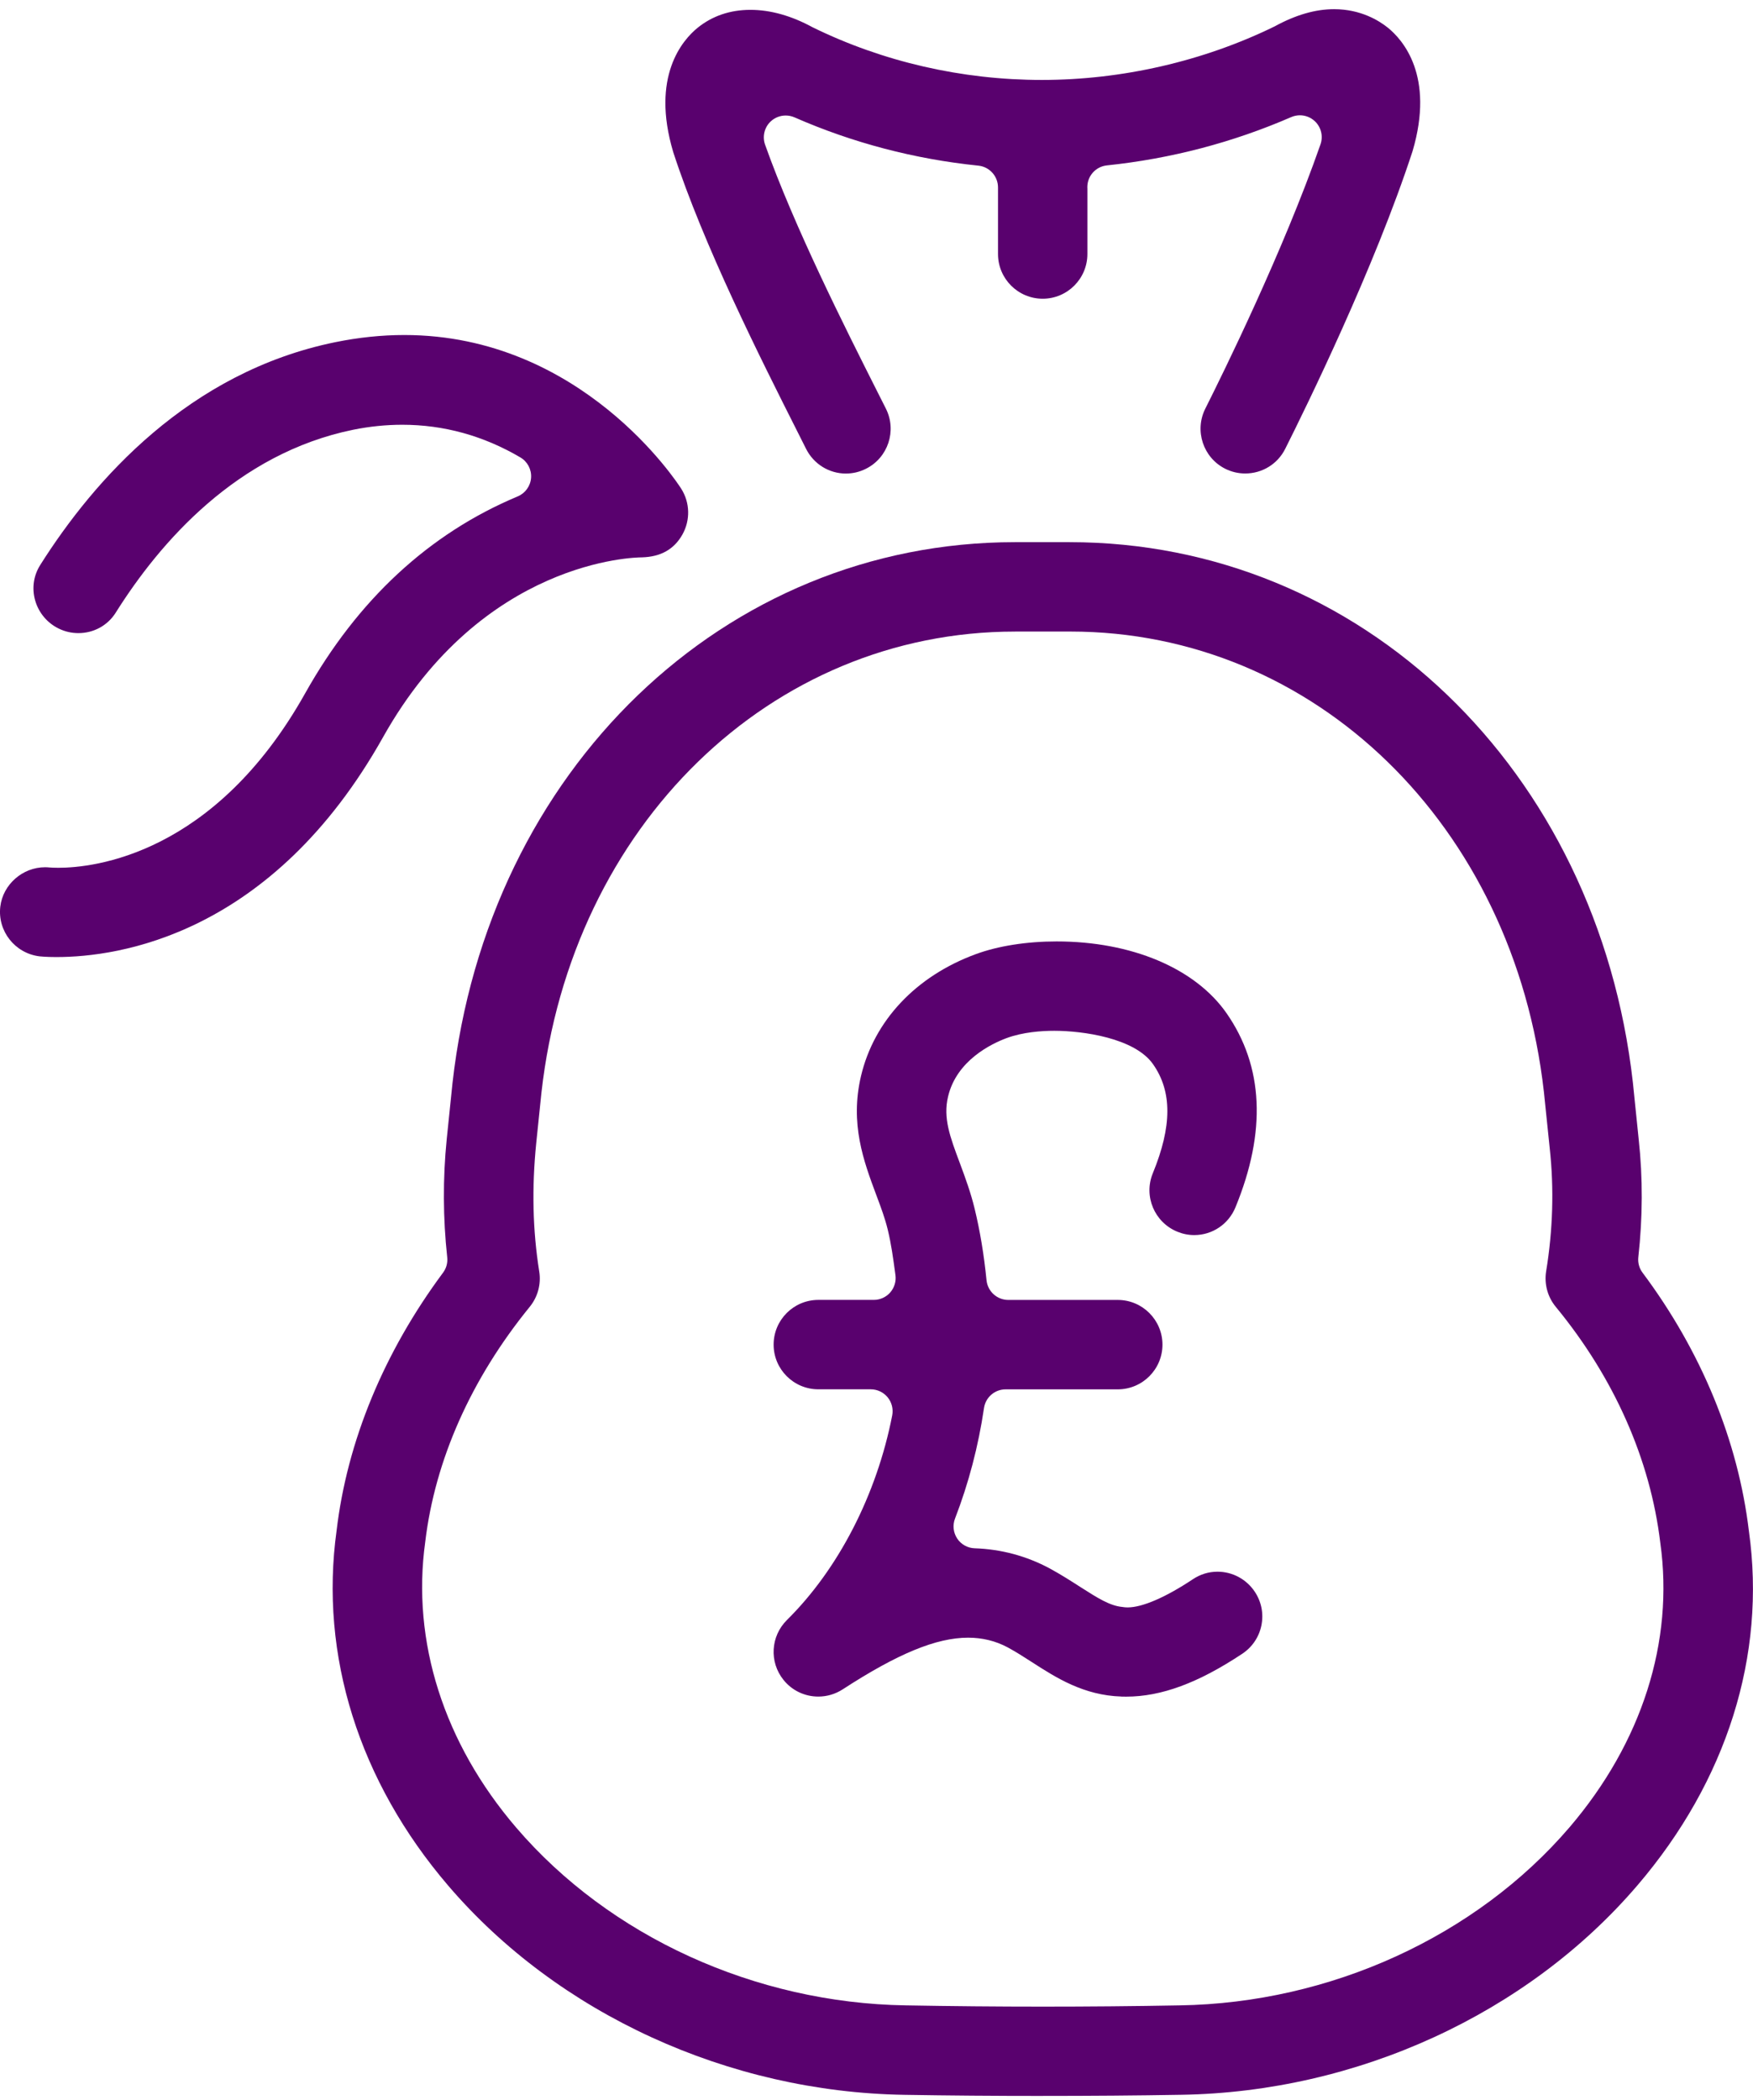
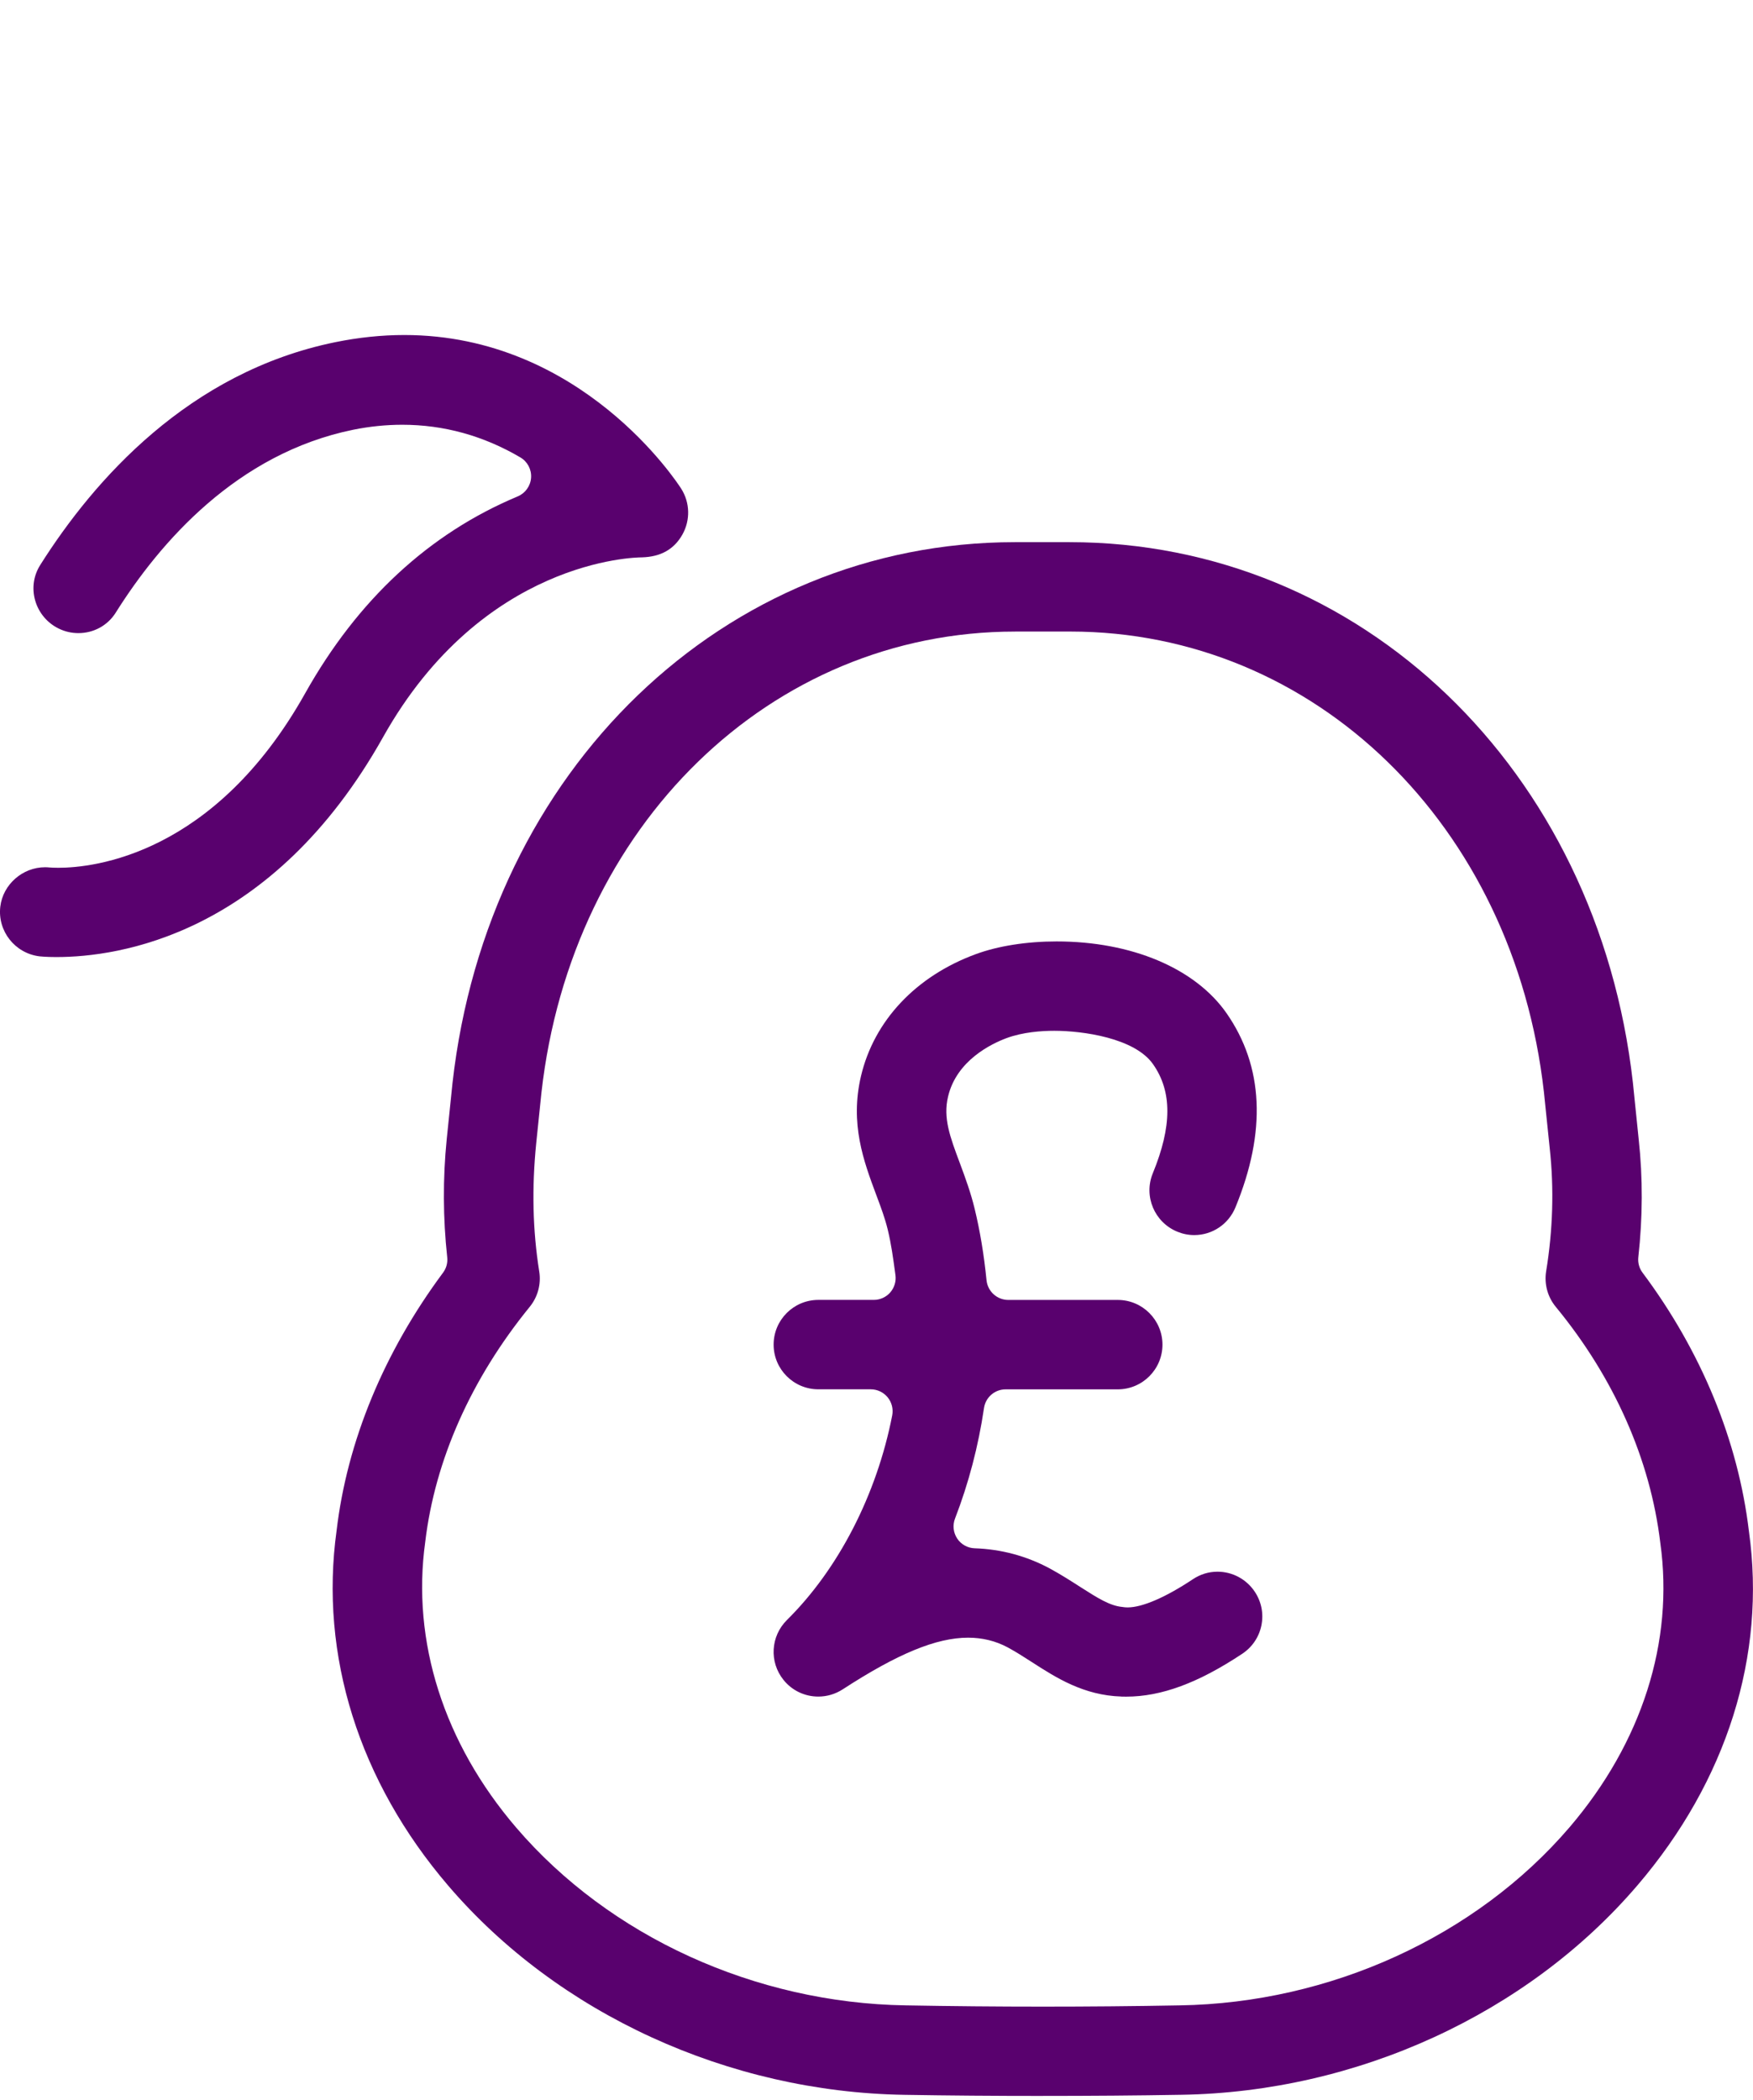
<svg xmlns="http://www.w3.org/2000/svg" width="86" height="103" viewBox="0 0 86 103" fill="none">
  <g id="Layer_1" clip-path="url(#clip0_395_2881)">
-     <path id="Vector" d="M41.504 23.226C40.673 23.226 39.922 22.761 39.545 22.014L39.141 21.21C37.3 17.559 34.524 12.051 33.029 7.464C31.916 3.741 33.493 1.957 34.222 1.365C34.946 0.78 35.819 0.483 36.815 0.483C37.81 0.483 38.838 0.779 39.863 1.337C43.326 3.035 47.203 3.921 51.113 3.921C55.024 3.921 59.026 3.012 62.539 1.291C63.575 0.725 64.539 0.45 65.448 0.45C66.761 0.45 67.665 1.019 68.087 1.359C68.814 1.947 70.391 3.714 69.3 7.41C67.428 13.146 64.043 20.04 63.05 22.015C62.675 22.76 61.923 23.222 61.087 23.222C60.745 23.222 60.414 23.143 60.104 22.988C59.026 22.445 58.589 21.124 59.13 20.043C59.992 18.329 62.951 12.328 64.782 7.079C64.922 6.678 64.812 6.231 64.5 5.941C64.297 5.753 64.037 5.654 63.772 5.654C63.627 5.654 63.481 5.684 63.345 5.743C60.479 6.988 57.437 7.785 54.303 8.112C53.757 8.169 53.343 8.628 53.343 9.177C53.343 9.204 53.343 9.23 53.346 9.258V12.459C53.346 13.668 52.363 14.651 51.154 14.651C49.944 14.651 48.961 13.668 48.961 12.459V9.194C48.961 8.644 48.545 8.18 47.998 8.124C44.866 7.803 41.83 7.006 38.975 5.755C38.837 5.695 38.689 5.665 38.544 5.665C38.279 5.665 38.016 5.764 37.813 5.952C37.5 6.243 37.392 6.693 37.534 7.096C38.973 11.139 41.429 16.011 43.054 19.235L43.462 20.044C44.004 21.124 43.568 22.445 42.487 22.988C42.174 23.146 41.843 23.225 41.499 23.225L41.504 23.226Z" fill="#59016E" />
    <path id="Vector_2" d="M51.153 102.794C48.774 102.794 46.554 102.777 44.364 102.74C35.736 102.602 27.375 98.769 21.996 92.489C17.611 87.373 15.665 81.183 16.514 75.059C17.032 70.683 18.837 66.32 21.735 62.418C21.897 62.201 21.97 61.933 21.94 61.663C21.731 59.739 21.723 57.791 21.915 55.877L22.199 53.119C23.928 37.752 35.533 26.59 49.792 26.59H52.467C66.768 26.59 78.372 37.734 80.107 53.091L80.392 55.876C80.599 57.768 80.591 59.709 80.374 61.657C80.344 61.926 80.417 62.199 80.58 62.416C83.466 66.276 85.271 70.663 85.8 75.101C86.656 81.187 84.714 87.345 80.334 92.462C74.945 98.763 66.575 102.604 57.944 102.738C55.751 102.776 53.529 102.793 51.15 102.793L51.153 102.794ZM49.798 30.975C37.808 30.975 28.036 40.484 26.563 53.584L26.307 56.06C26.085 58.276 26.133 60.336 26.454 62.361C26.553 62.976 26.383 63.606 25.99 64.09C23.114 67.621 21.34 71.607 20.862 75.619C20.185 80.5 21.768 85.486 25.325 89.635C29.904 94.977 37.047 98.237 44.434 98.353C46.714 98.394 48.911 98.414 51.152 98.414C53.392 98.414 55.591 98.395 57.875 98.353C65.267 98.237 72.419 94.968 77.003 89.614C80.552 85.461 82.132 80.51 81.452 75.667C80.963 71.584 79.191 67.576 76.327 64.097C75.924 63.611 75.751 62.972 75.852 62.348C76.184 60.323 76.243 58.299 76.029 56.332L75.742 53.554C74.266 40.467 64.493 30.974 52.505 30.974H49.795L49.798 30.975Z" fill="#59016E" />
    <path id="Vector_3" d="M2.786 46.939C2.245 46.939 1.948 46.904 1.944 46.904C0.735 46.759 -0.127 45.666 0.015 44.464C0.144 43.38 1.107 42.534 2.208 42.534C2.281 42.534 2.355 42.537 2.428 42.545C2.512 42.551 2.65 42.56 2.862 42.56C4.577 42.56 10.517 41.943 14.972 34.001C17.547 29.412 21.055 26.163 25.398 24.346C25.772 24.189 26.026 23.834 26.054 23.43C26.082 23.025 25.878 22.639 25.527 22.433C23.719 21.37 21.77 20.832 19.734 20.832C18.944 20.832 18.133 20.914 17.326 21.077C11.622 22.243 7.843 26.599 5.677 30.048C5.283 30.676 4.598 31.051 3.846 31.051C3.511 31.051 3.187 30.977 2.883 30.829C2.32 30.556 1.898 30.054 1.726 29.452C1.555 28.852 1.644 28.233 1.974 27.709C4.613 23.534 9.265 18.25 16.443 16.783C17.589 16.549 18.73 16.431 19.836 16.431C28.524 16.431 33.224 23.662 33.42 23.969C33.851 24.648 33.874 25.509 33.479 26.215C33.069 26.943 32.415 27.311 31.482 27.336C31.168 27.336 23.679 27.45 18.797 36.145C13.333 45.886 5.781 46.938 2.786 46.938V46.939Z" fill="#59016E" />
    <path id="Vector_4" d="M55.015 83.206C53.16 83.149 51.817 82.285 50.633 81.524L50.56 81.477C50.208 81.251 49.845 81.017 49.431 80.792C48.839 80.477 48.19 80.319 47.496 80.319C45.939 80.319 44.041 81.1 41.341 82.854C40.984 83.085 40.57 83.208 40.146 83.208C39.477 83.208 38.854 82.91 38.438 82.391C37.73 81.51 37.804 80.248 38.607 79.452C41.13 76.96 43.013 73.304 43.771 69.416C43.831 69.103 43.749 68.777 43.546 68.529C43.343 68.283 43.039 68.138 42.718 68.138H40.146C38.936 68.138 37.953 67.155 37.953 65.946C37.953 64.736 38.936 63.753 40.146 63.753H42.867C43.176 63.753 43.47 63.62 43.675 63.386C43.878 63.151 43.971 62.843 43.929 62.536L43.906 62.364C43.816 61.703 43.724 61.021 43.551 60.303C43.41 59.728 43.214 59.21 43.027 58.709L42.977 58.575C42.372 56.952 41.688 55.116 42.239 52.776C42.881 50.056 44.934 47.876 47.868 46.797C48.963 46.393 50.372 46.172 51.836 46.172C55.514 46.172 58.63 47.487 60.169 49.687C61.988 52.295 62.137 55.499 60.611 59.21C60.272 60.039 59.478 60.574 58.588 60.574C58.302 60.574 58.022 60.517 57.755 60.407C56.632 59.945 56.096 58.662 56.555 57.544C57.502 55.235 57.507 53.536 56.569 52.196C55.666 50.901 53.1 50.555 51.724 50.555C51.098 50.555 50.183 50.617 49.381 50.914C48.656 51.183 46.93 51.999 46.51 53.784C46.26 54.831 46.607 55.758 47.088 57.042C47.364 57.782 47.627 58.506 47.812 59.269C48.079 60.371 48.271 61.523 48.398 62.79C48.454 63.337 48.915 63.755 49.465 63.755H54.837C56.046 63.755 57.029 64.738 57.029 65.947C57.029 67.157 56.046 68.14 54.837 68.14H49.335C48.803 68.14 48.352 68.529 48.274 69.056C47.998 70.927 47.52 72.75 46.852 74.478C46.727 74.802 46.767 75.166 46.958 75.456C47.15 75.746 47.469 75.924 47.815 75.935C49.115 75.979 50.354 76.31 51.499 76.924C52.031 77.213 52.532 77.532 52.999 77.833C53.86 78.382 54.443 78.754 55.063 78.813C55.145 78.827 55.23 78.835 55.319 78.835C56.04 78.835 57.178 78.345 58.521 77.453C58.884 77.21 59.298 77.083 59.727 77.083C60.465 77.083 61.151 77.452 61.56 78.069C61.884 78.557 61.999 79.142 61.883 79.716C61.767 80.289 61.433 80.782 60.946 81.107C58.782 82.543 56.972 83.211 55.248 83.211L55.015 83.208V83.206Z" fill="#59016E" />
  </g>
  <defs>
    <clipPath id="clip0_395_2881">
      <rect width="86" height="102.344" fill="white" transform="translate(0 0.45)" />
    </clipPath>
  </defs>
</svg>